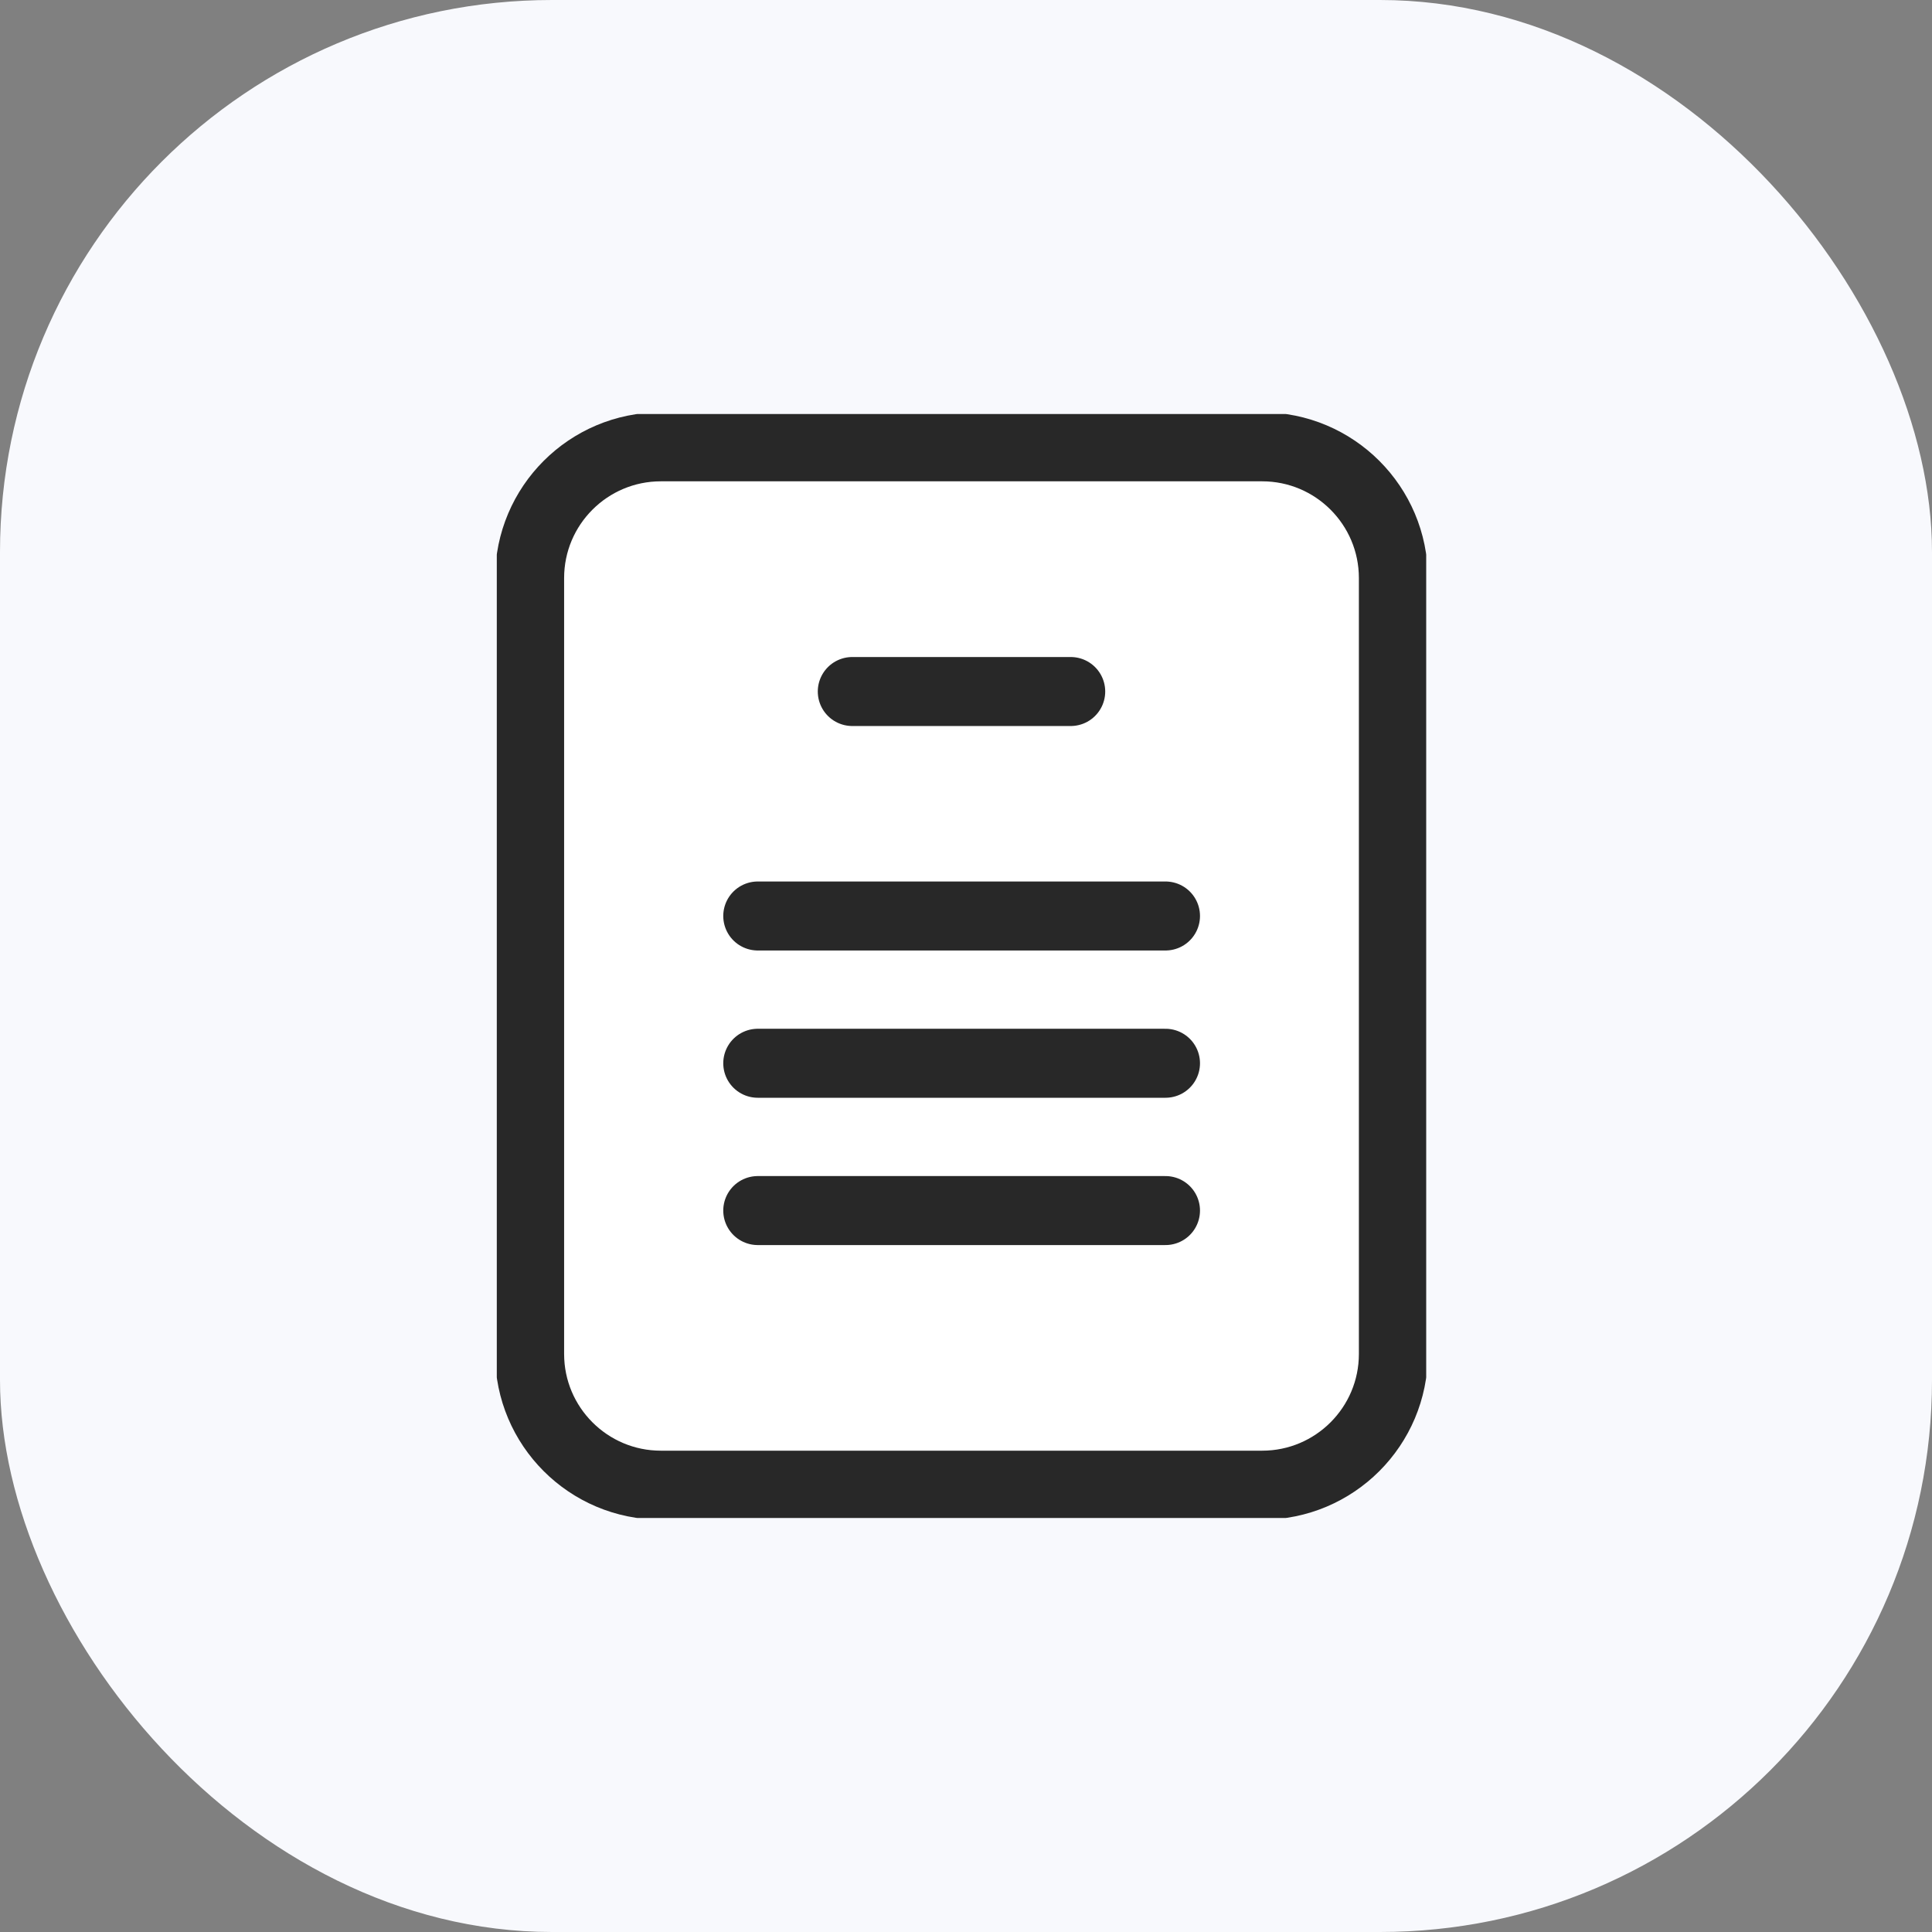
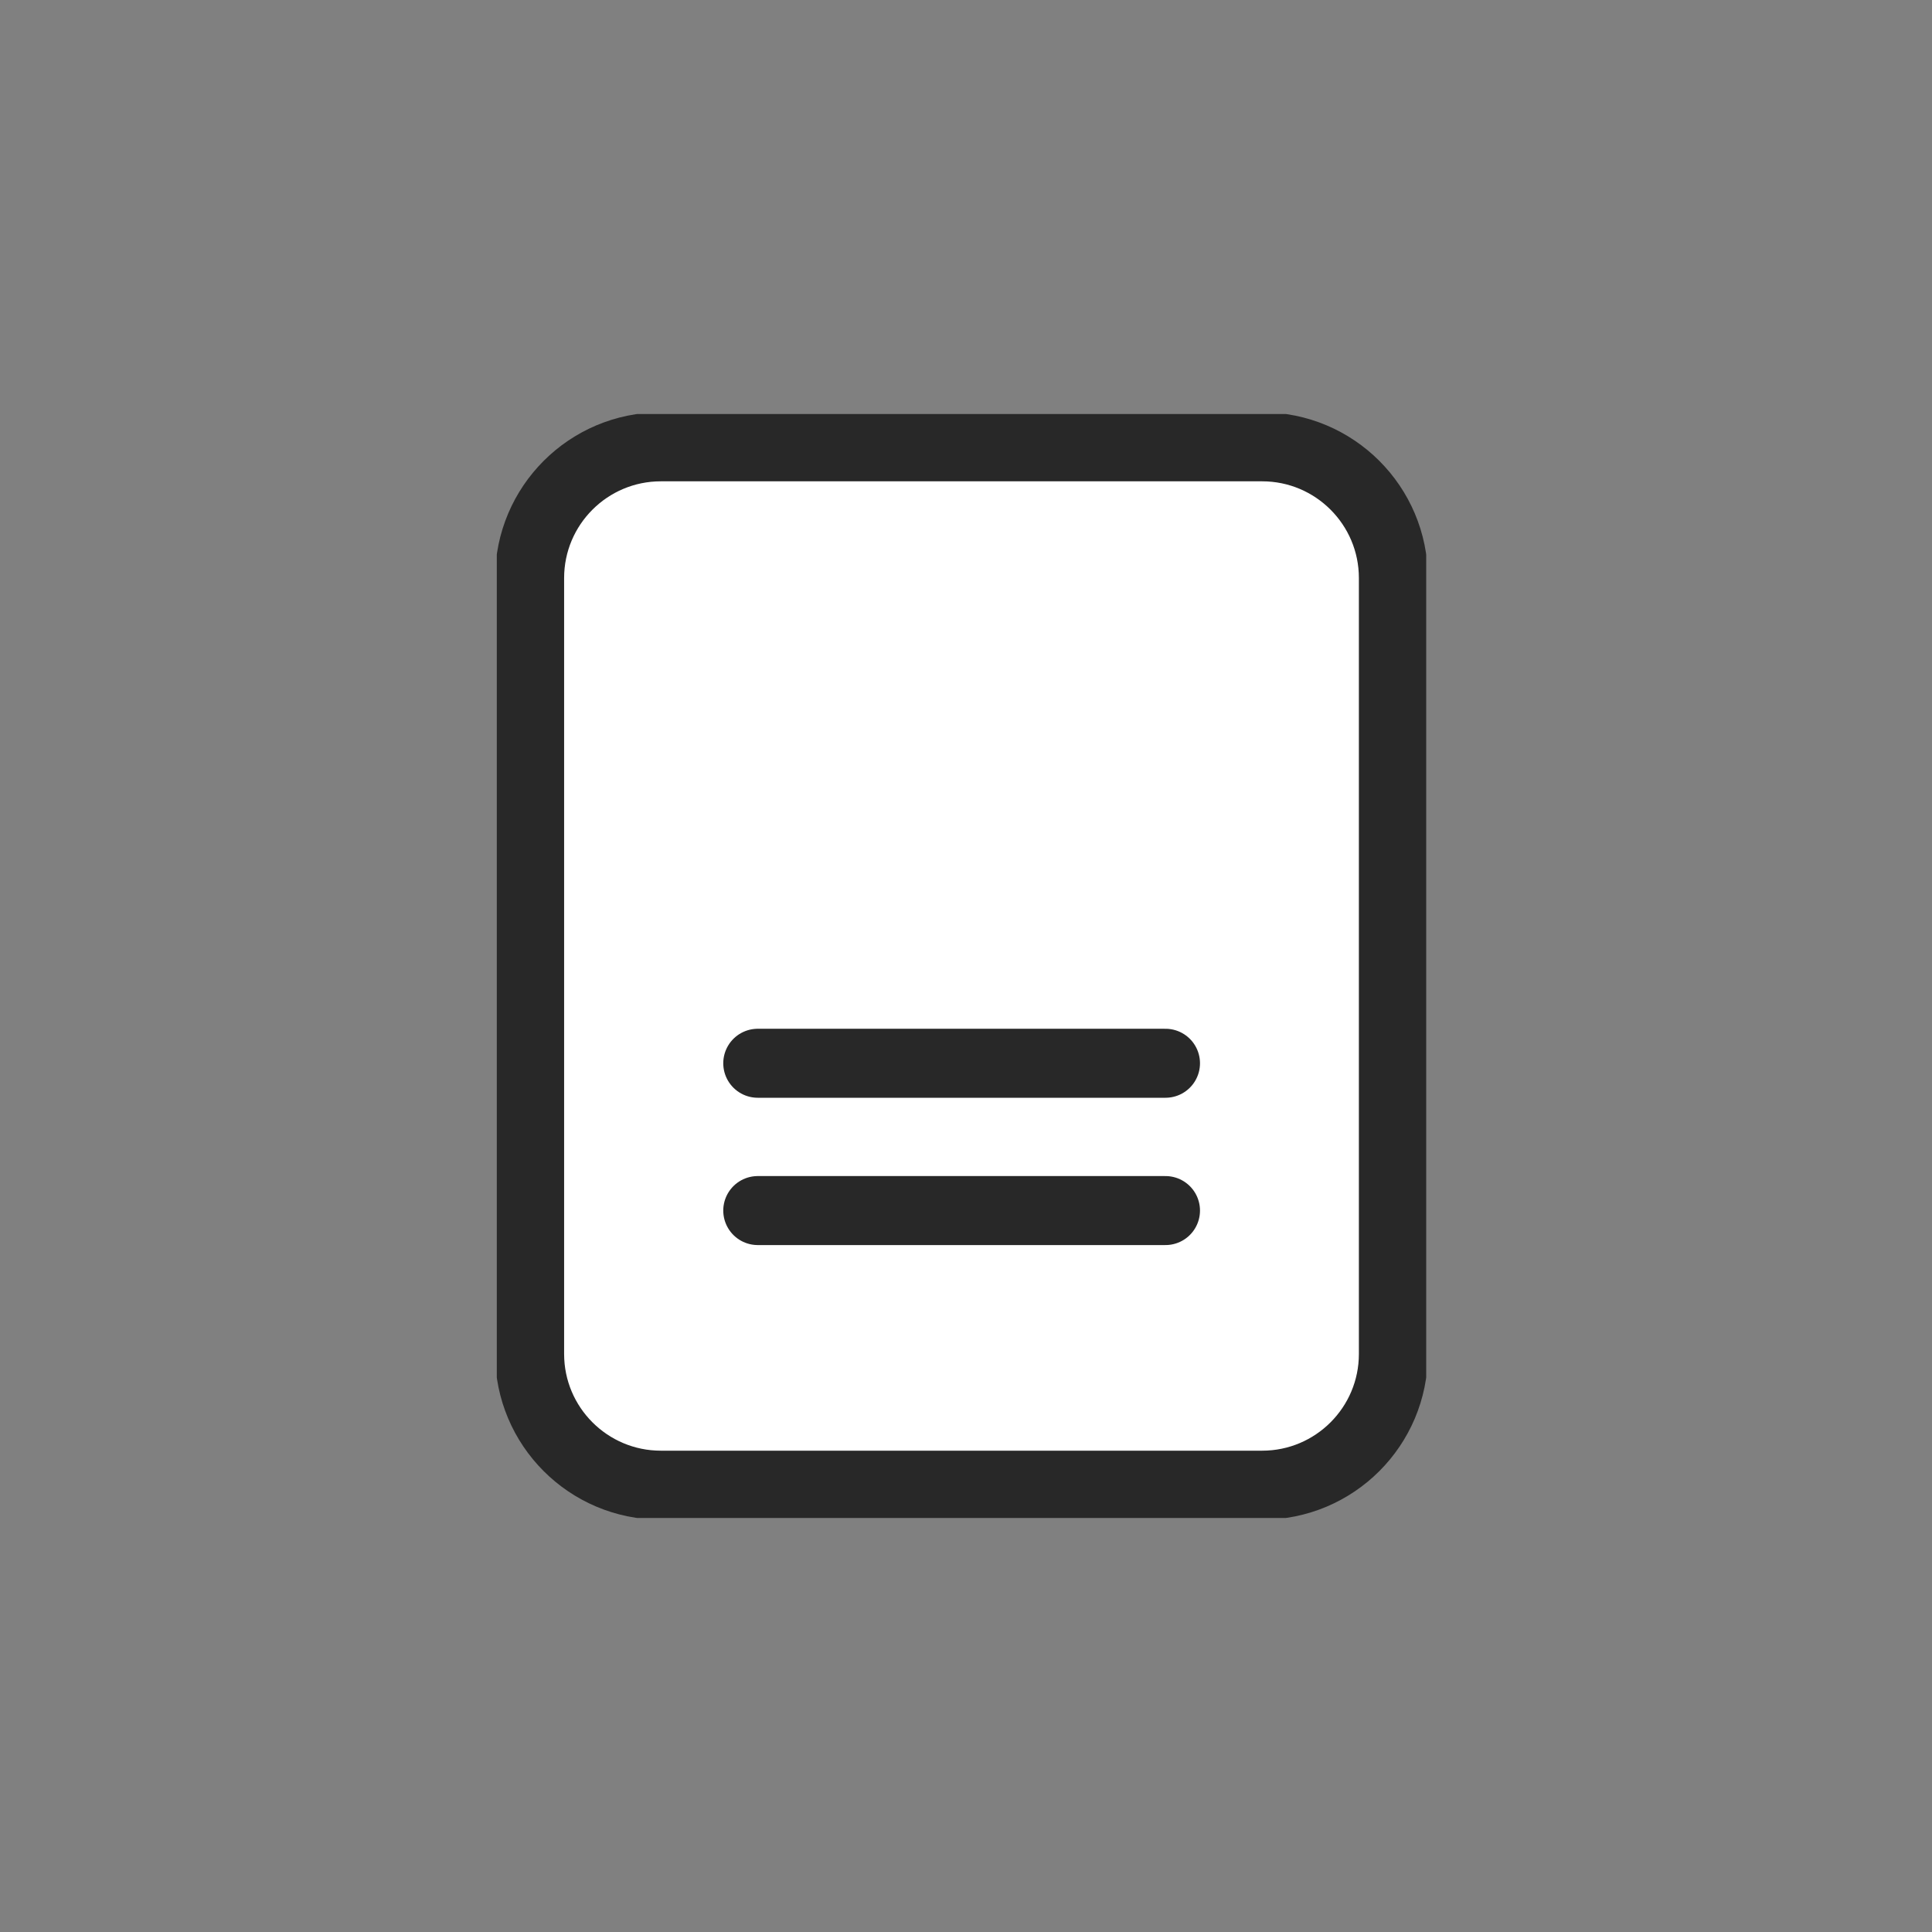
<svg xmlns="http://www.w3.org/2000/svg" width="70" height="70" viewBox="0 0 70 70" fill="none">
  <rect x="0" y="0" width="70" height="70" fill="#808080" stroke="none" />
-   <rect width="70" height="70" rx="20" fill="#F8F9FD" />
  <g clip-path="url(#clip0_26_2157)">
    <path d="M45.729 16.189H23.945C21.319 16.189 19.189 18.319 19.189 20.945V49.055C19.189 51.681 21.319 53.811 23.945 53.811H45.729C48.356 53.811 50.485 51.681 50.485 49.055V20.945C50.485 18.319 48.356 16.189 45.729 16.189Z" fill="white" />
    <path d="M45.729 16.189H23.945C21.319 16.189 19.189 18.319 19.189 20.945V49.055C19.189 51.681 21.319 53.811 23.945 53.811H45.729C48.356 53.811 50.485 51.681 50.485 49.055V20.945C50.485 18.319 48.356 16.189 45.729 16.189Z" stroke="#282828" stroke-width="2.5" stroke-linecap="round" stroke-linejoin="round" />
-     <path d="M30.88 25.055H38.794" stroke="#282828" stroke-width="2.5" stroke-linecap="round" stroke-linejoin="round" />
-     <path d="M27.455 33.188H42.228" stroke="#282828" stroke-width="2.5" stroke-linecap="round" stroke-linejoin="round" />
    <path d="M27.455 38.524H42.228" stroke="#282828" stroke-width="2.5" stroke-linecap="round" stroke-linejoin="round" />
    <path d="M27.455 43.861H42.228" stroke="#282828" stroke-width="2.5" stroke-linecap="round" stroke-linejoin="round" />
  </g>
  <defs>
    <clipPath id="clip0_26_2157">
      <rect width="33.674" height="40" fill="white" transform="translate(18 15)" />
    </clipPath>
  </defs>
</svg>